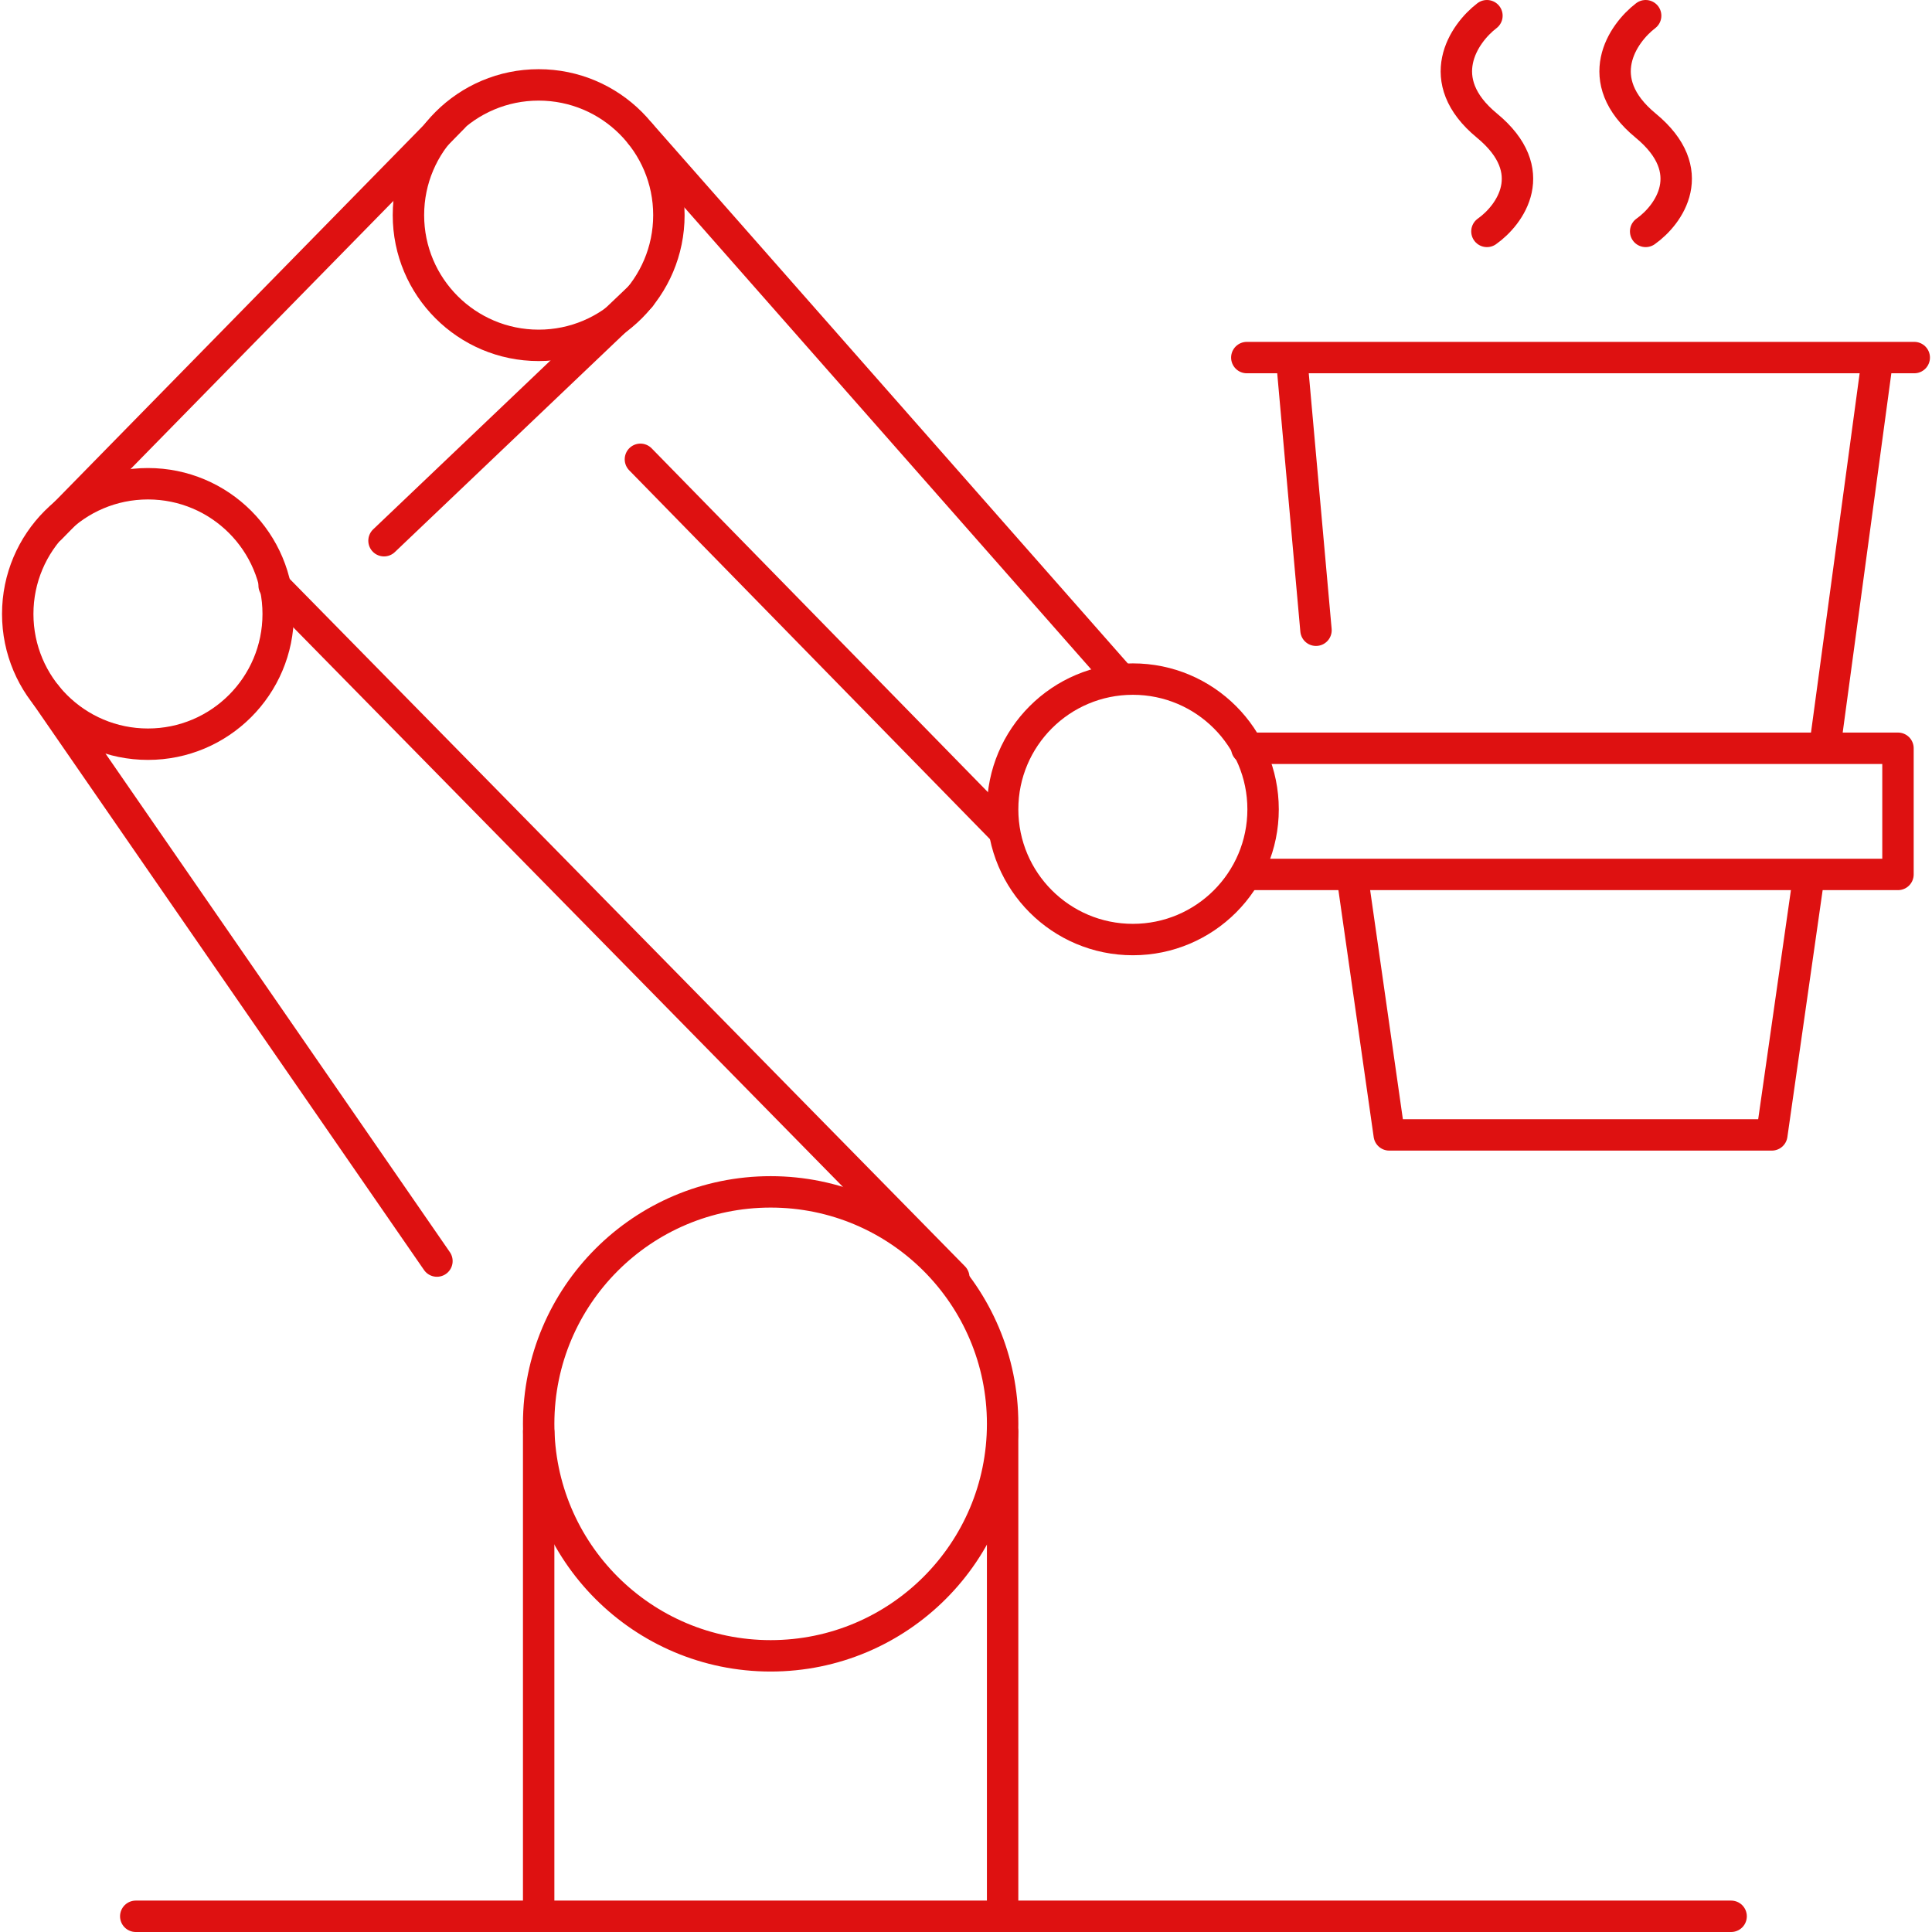
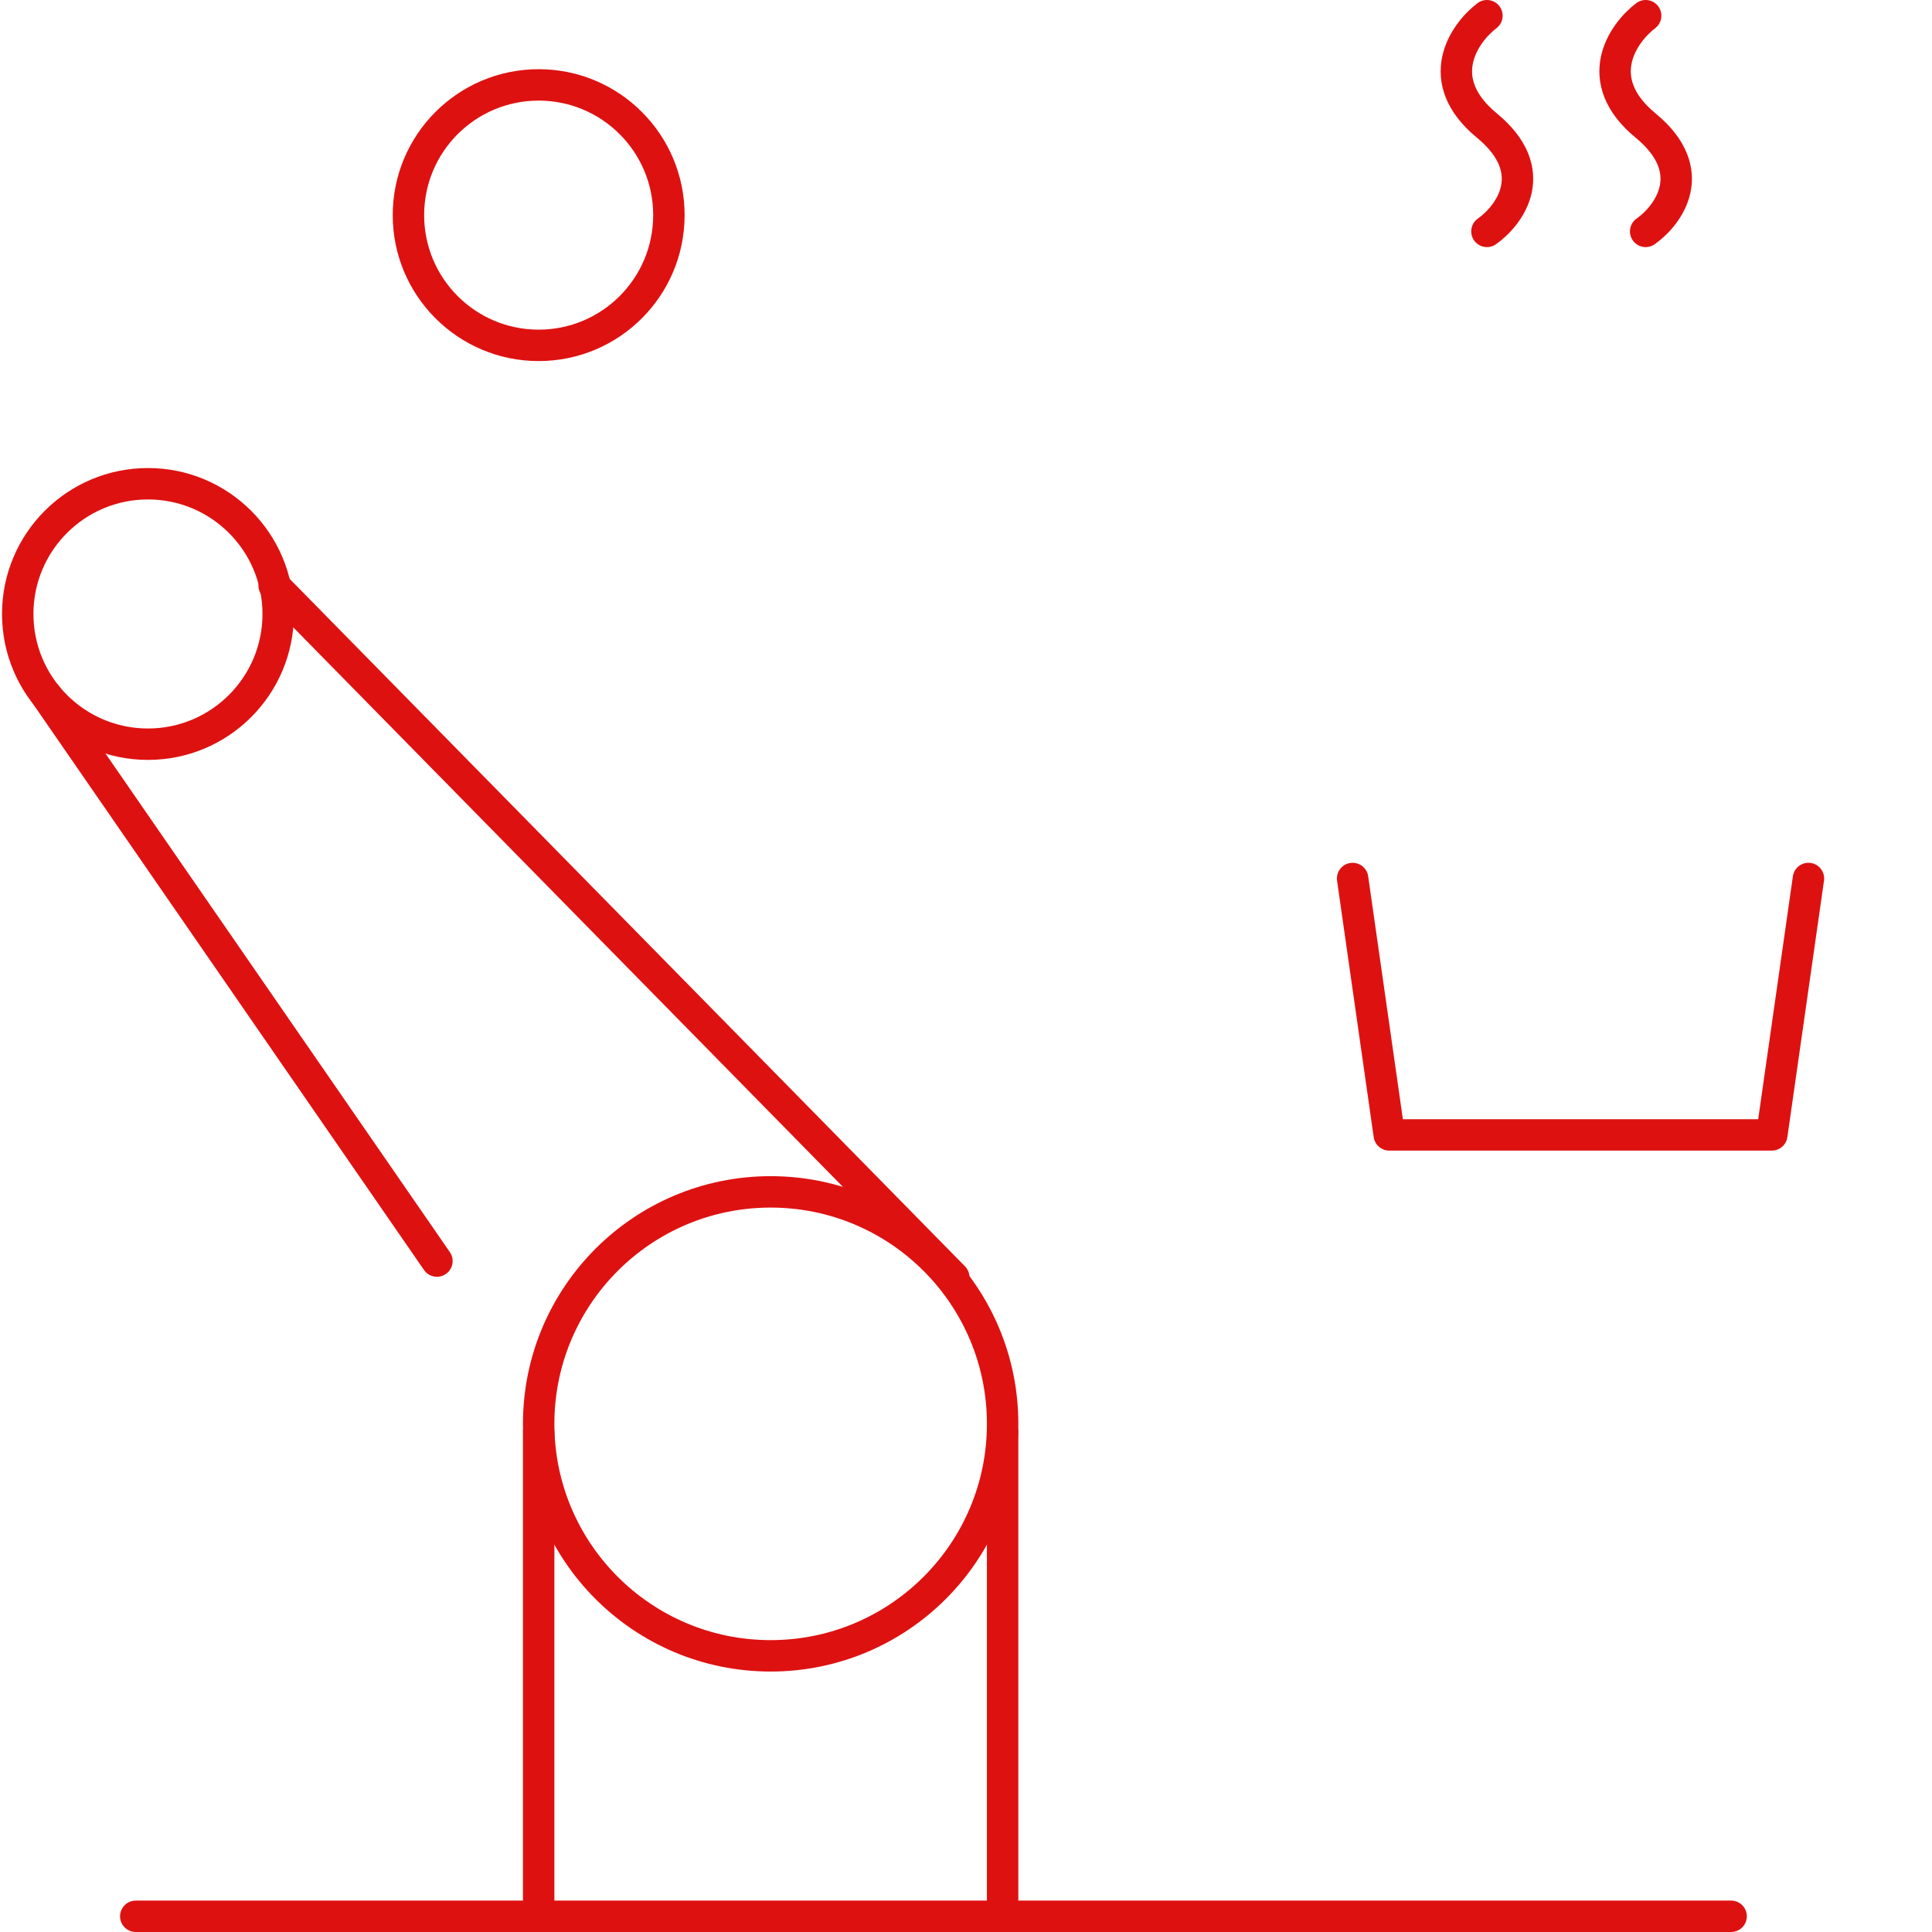
<svg xmlns="http://www.w3.org/2000/svg" width="123" height="123" viewBox="0 0 123 123" fill="none">
-   <path d="M3.202 33.647L28.853 7.478M24.448 34.424L40.772 18.878M40.772 8.514L71.346 43.233M63.832 52.82L40.772 29.242M79.378 47.638H116.17M79.378 55.67H120.834V47.638H116.17M83.782 40.124L82.228 22.765M79.378 22.765H119.538M121.87 22.765H119.538M119.538 22.765L116.17 47.638" stroke="#DE1111" stroke-width="2" stroke-linecap="round" stroke-linejoin="round" />
  <path d="M115.134 55.929L112.802 72.253H88.446L86.114 55.929M94.665 1C93.196 2.123 91.141 5.094 94.665 7.996C98.188 10.898 96.133 13.696 94.665 14.732M104.77 14.732C106.238 13.696 108.293 10.898 104.77 7.996C101.246 5.094 103.301 2.123 104.77 1" stroke="#DE1111" stroke-width="2" stroke-linecap="round" stroke-linejoin="round" />
  <path d="M34.294 91.167V122M63.831 91.167V122M17.453 37.274L60.722 81.321M2.943 44.27L27.817 80.285" stroke="#DE1111" stroke-width="2" stroke-linecap="round" stroke-linejoin="round" />
  <path d="M8.643 122H110.211" stroke="#DE1111" stroke-width="2" stroke-linecap="round" stroke-linejoin="round" />
  <circle cx="9.42" cy="39.088" r="8.291" stroke="#DE1111" stroke-width="2" stroke-linecap="round" stroke-linejoin="round" />
  <circle cx="34.294" cy="13.696" r="8.291" stroke="#DE1111" stroke-width="2" stroke-linecap="round" stroke-linejoin="round" />
-   <circle cx="72.123" cy="51.525" r="8.291" stroke="#DE1111" stroke-width="2" stroke-linecap="round" stroke-linejoin="round" />
  <circle cx="49.063" cy="90.649" r="14.769" stroke="#DE1111" stroke-width="2" stroke-linecap="round" stroke-linejoin="round" />
</svg>